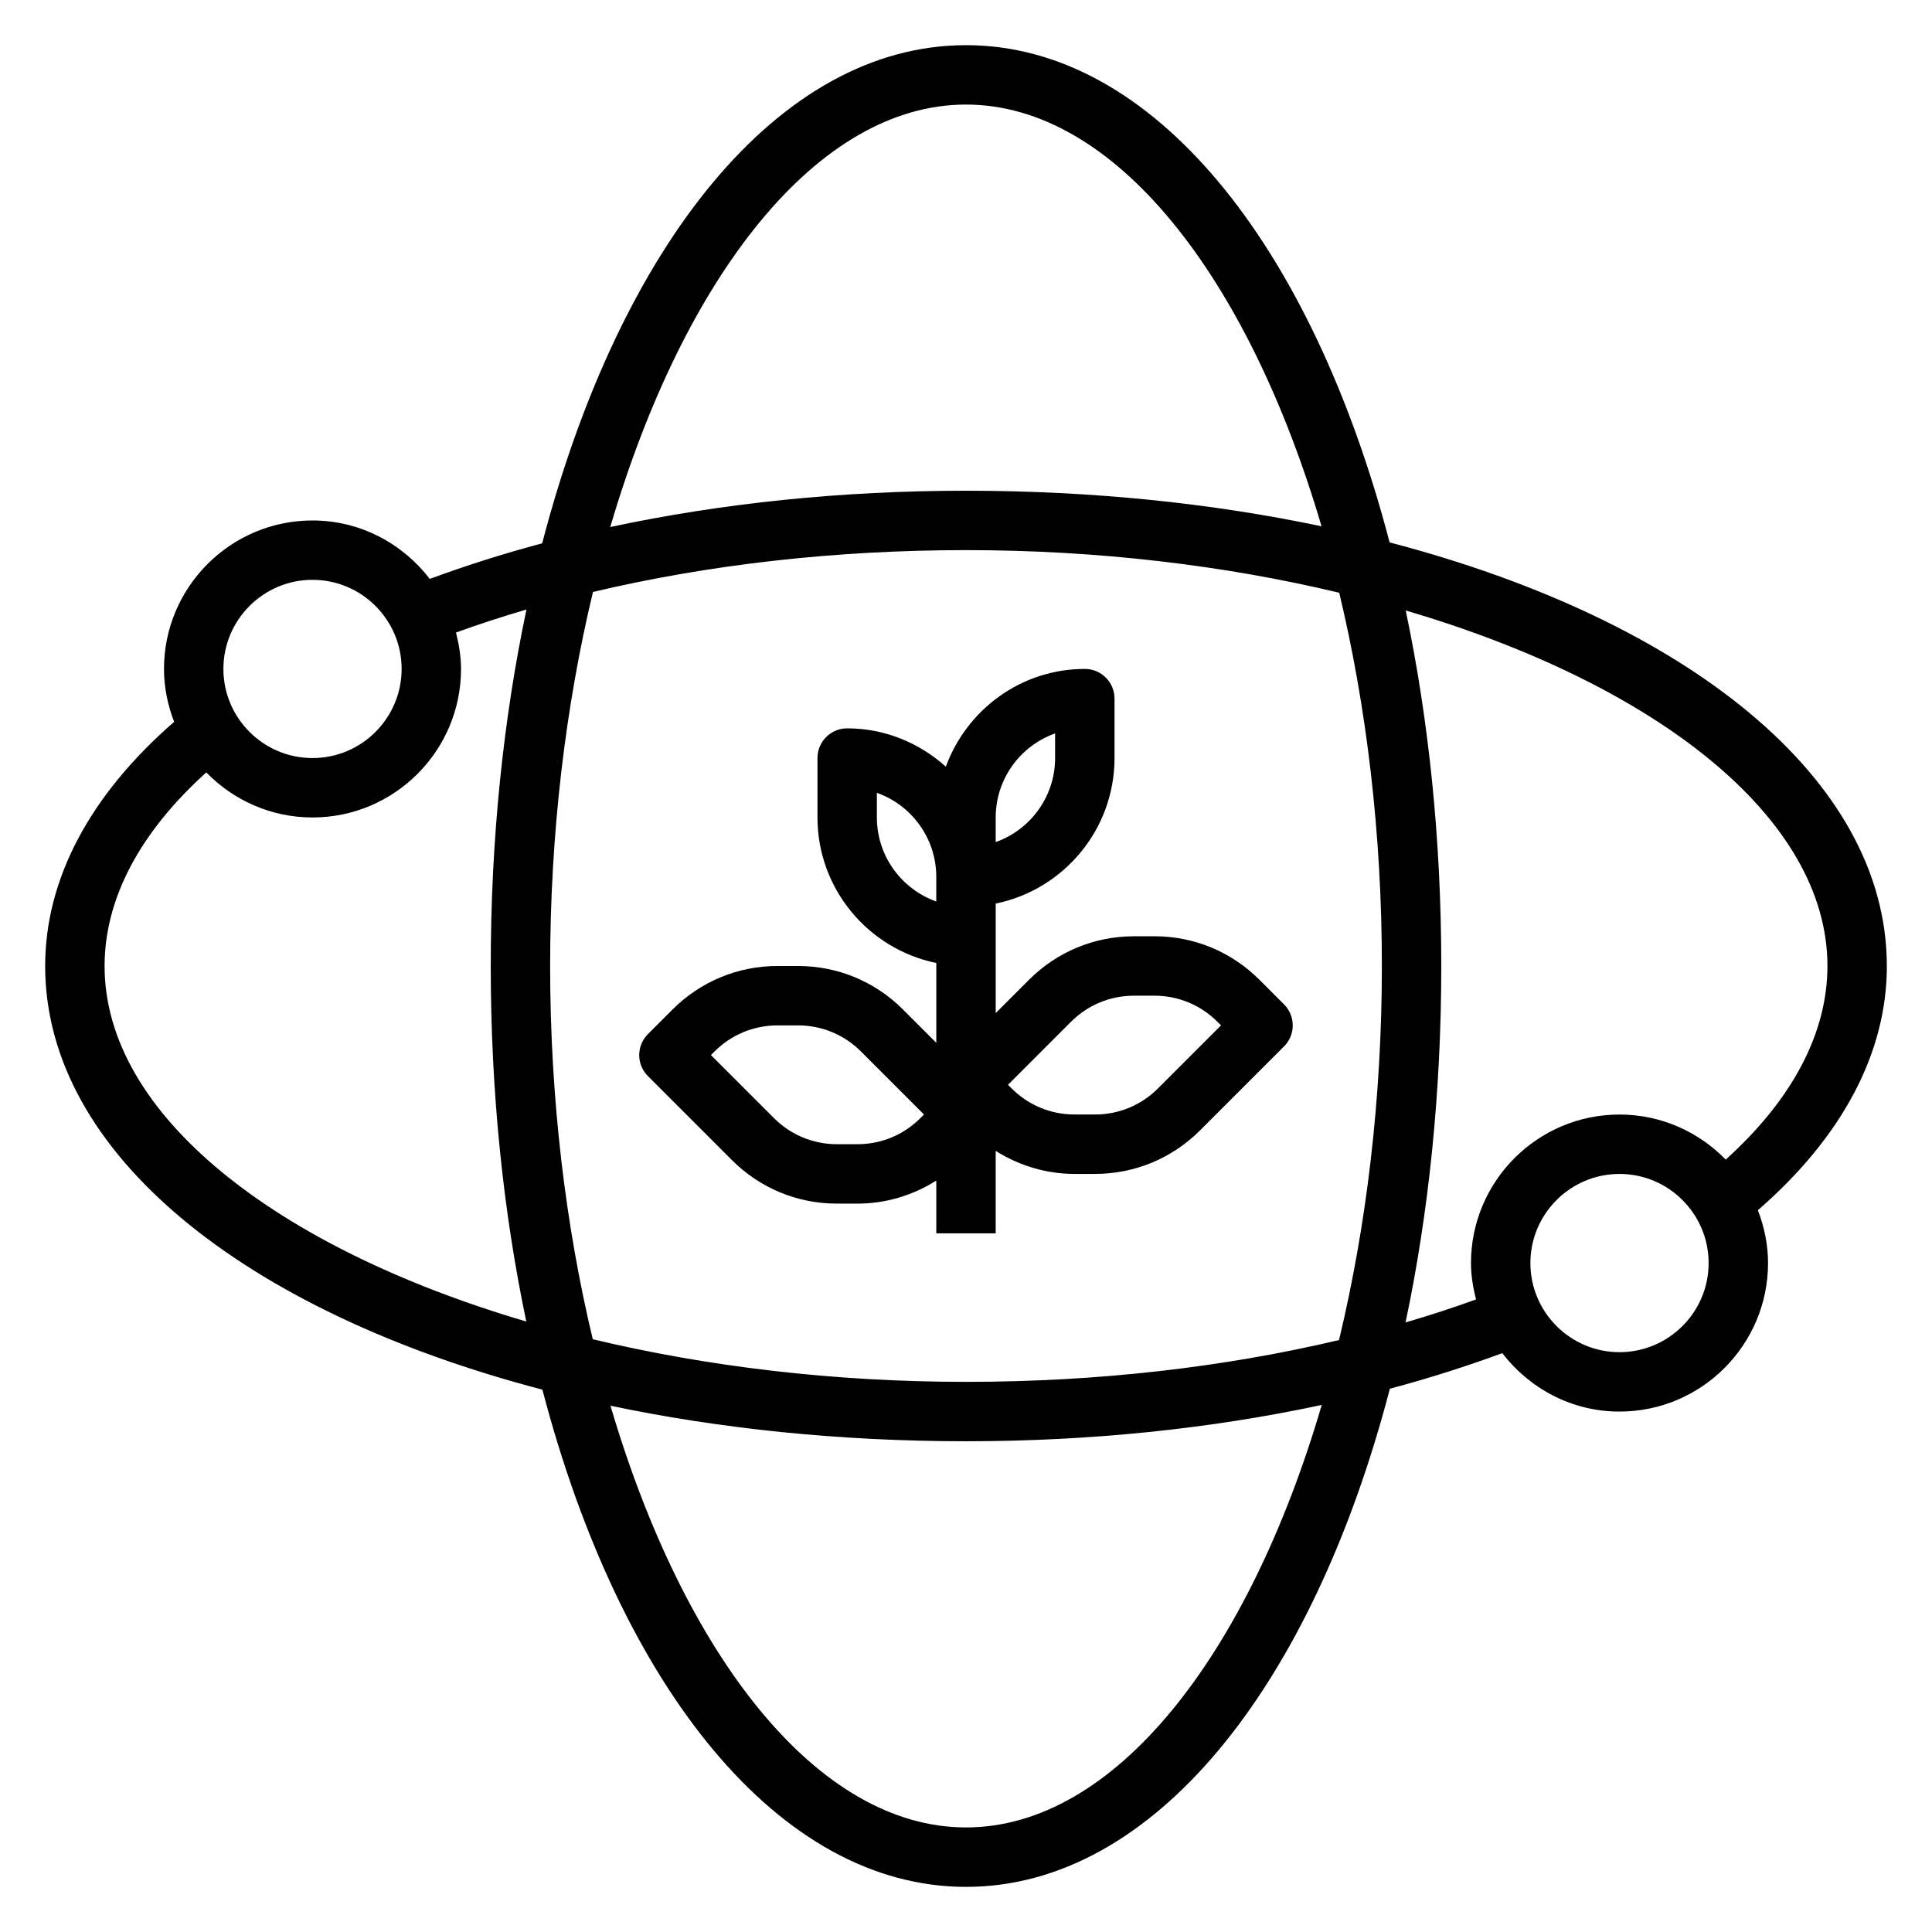
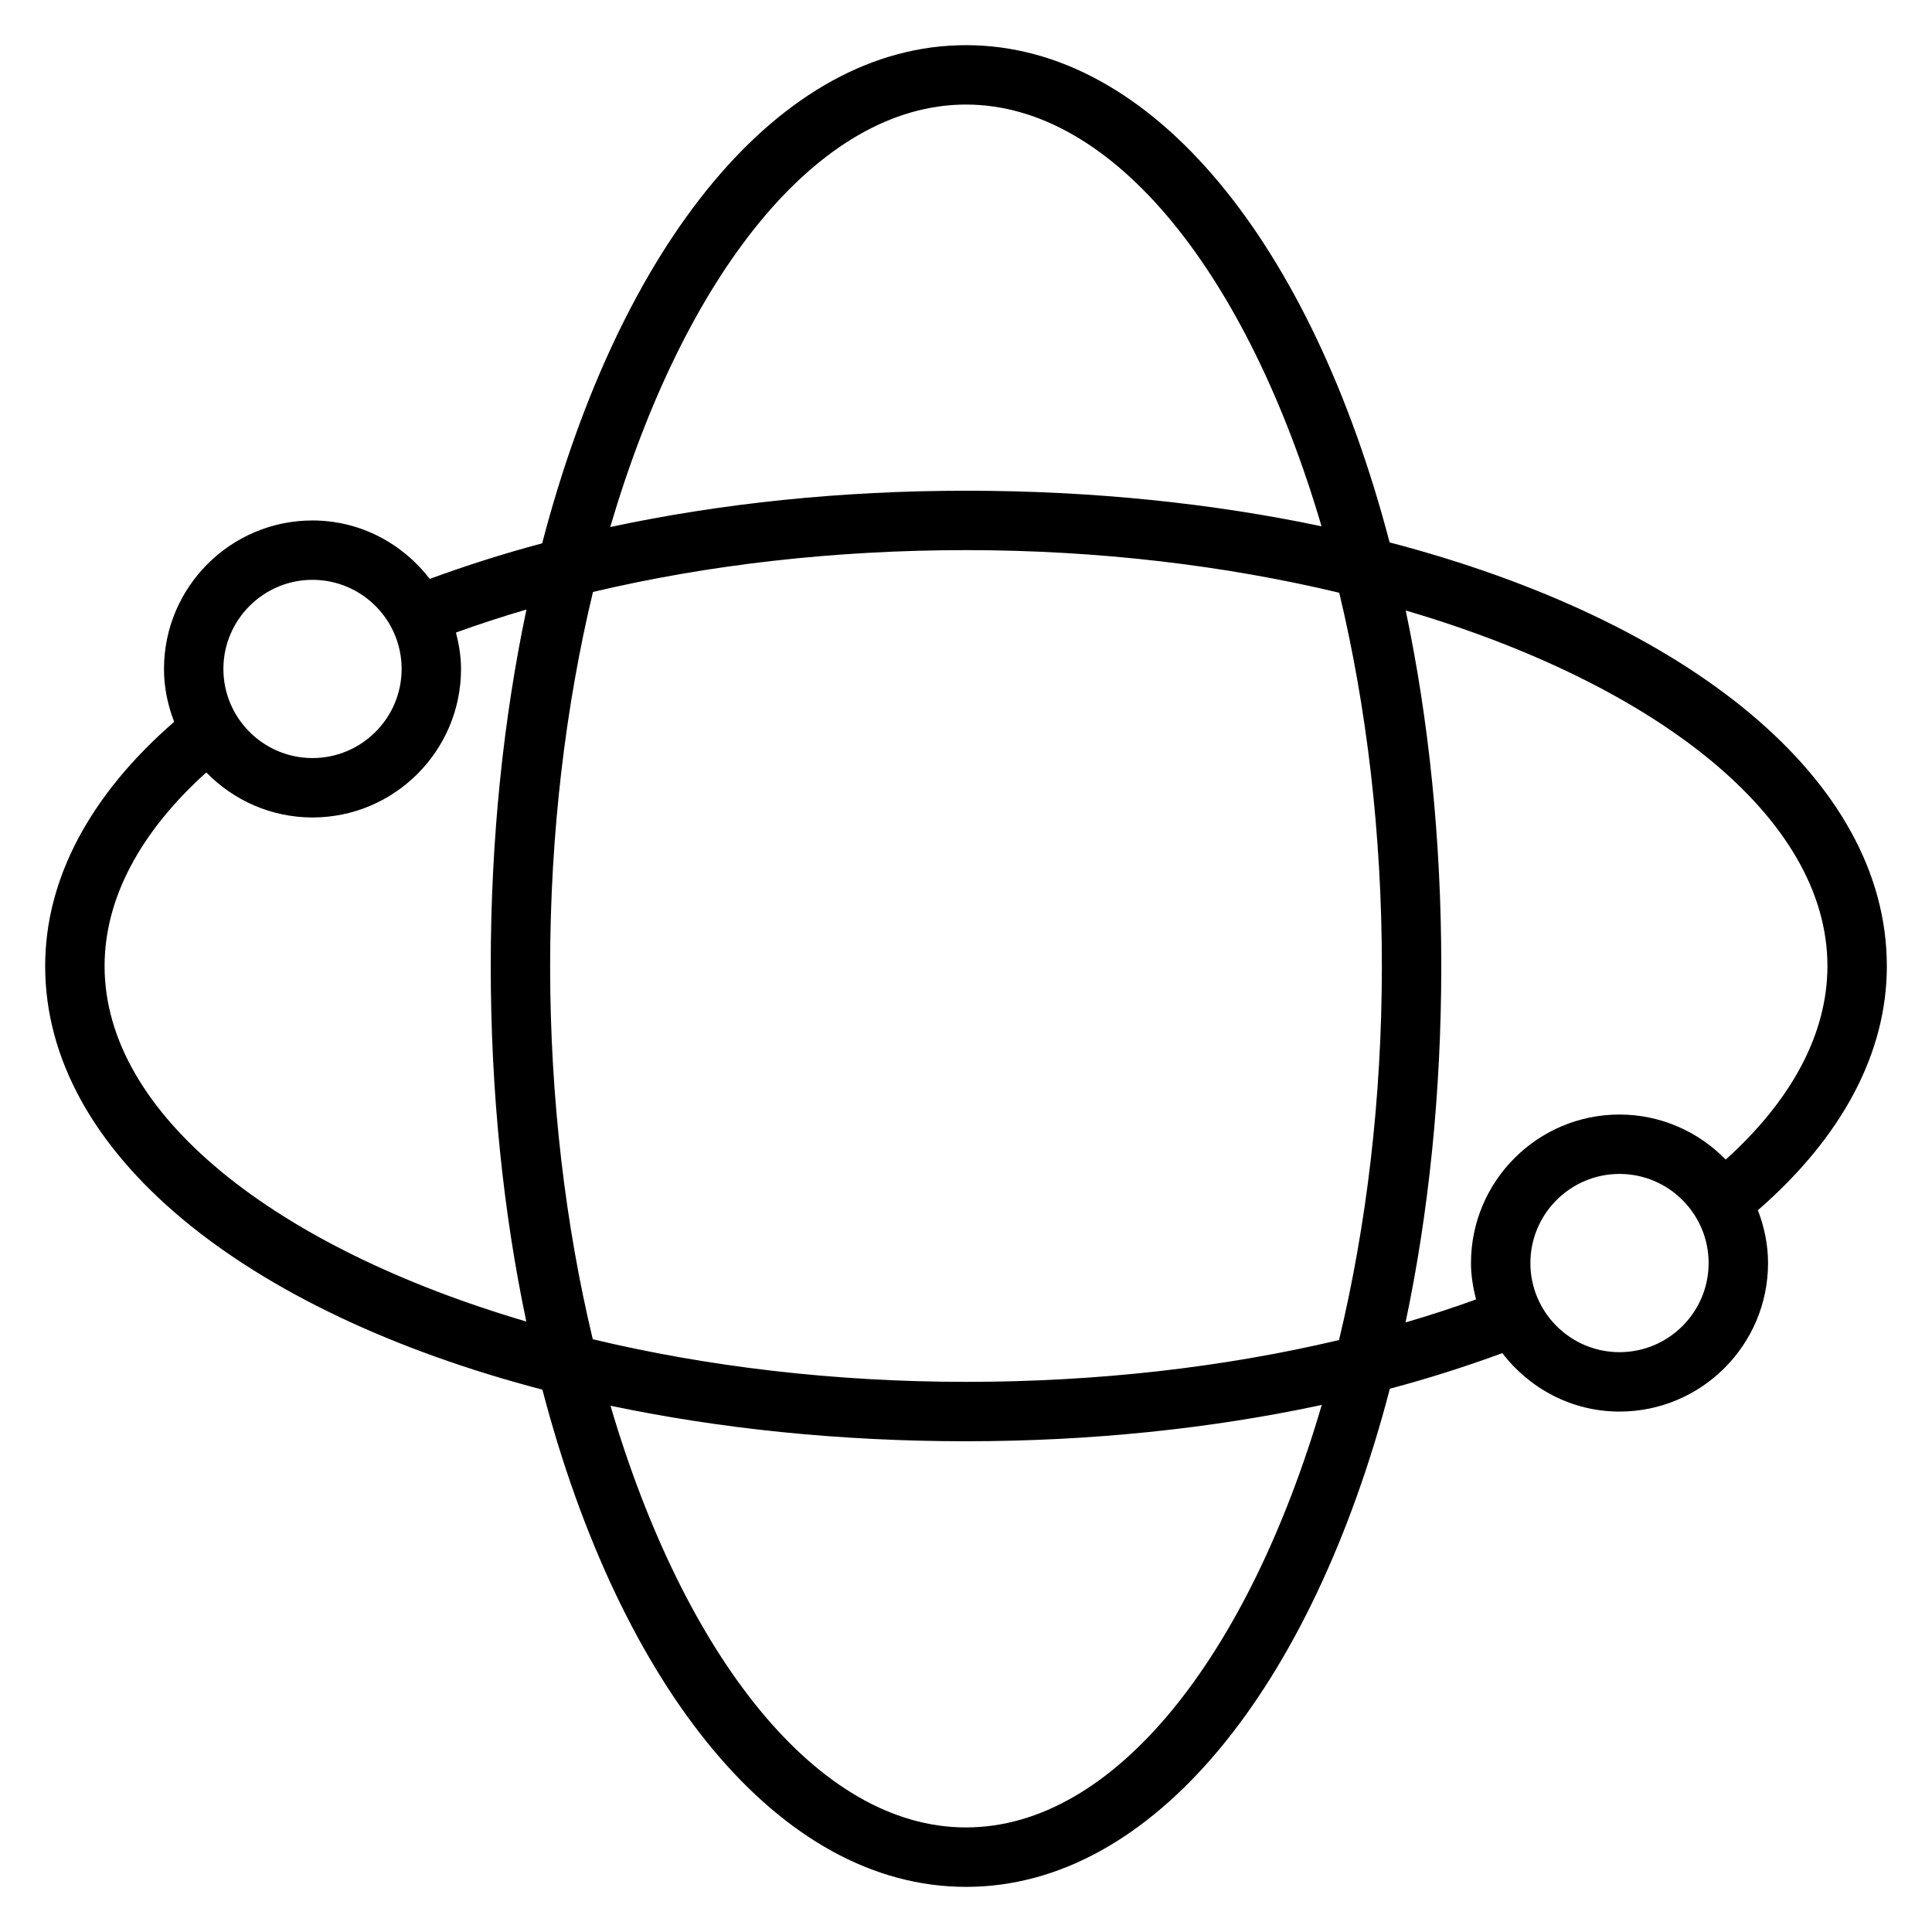
<svg xmlns="http://www.w3.org/2000/svg" fill="#000000" width="800px" height="800px" version="1.1" viewBox="144 144 512 512">
  <g>
-     <path d="m368.51 337.02c-4.352 0-7.871 3.519-7.871 7.871v15.742c0 19.004 13.547 34.906 31.488 38.566v21.152l-8.824-8.824c-7.434-7.43-17.32-11.531-27.84-11.531h-5.398c-10.516 0-20.402 4.102-27.836 11.531l-6.519 6.519c-3.078 3.078-3.078 8.055 0 11.133l22.262 22.262c7.43 7.43 17.32 11.531 27.836 11.531h5.398c7.535 0 14.699-2.184 20.918-6.109v13.98h15.742v-21.852c6.223 3.926 13.387 6.106 20.918 6.106h5.398c10.516 0 20.402-4.102 27.836-11.531l22.262-22.262c3.078-3.078 3.078-8.055 0-11.133l-6.519-6.519c-7.426-7.43-17.312-11.531-27.832-11.531h-5.398c-10.516 0-20.402 4.102-27.836 11.531l-8.824 8.828v-29.027c17.941-3.66 31.488-19.555 31.488-38.566v-15.742c0-4.352-3.519-7.871-7.871-7.871-16.957 0-31.309 10.84-36.832 25.898-6.977-6.242-16.078-10.152-26.145-10.152zm7.871 23.613v-6.527c9.164 3.25 15.742 12.004 15.742 22.27v6.527c-9.16-3.25-15.742-12.004-15.742-22.27zm11.531 79.676c-4.461 4.461-10.391 6.918-16.703 6.918h-5.398c-6.312 0-12.25-2.457-16.703-6.918l-16.699-16.699 0.953-0.953c4.461-4.461 10.391-6.918 16.703-6.918h5.398c6.312 0 12.25 2.457 16.703 6.918l16.699 16.699zm39.91-25.523c4.465-4.461 10.395-6.918 16.707-6.918h5.398c6.312 0 12.25 2.457 16.703 6.918l0.953 0.953-16.695 16.695c-4.465 4.465-10.391 6.922-16.703 6.922h-5.398c-6.312 0-12.25-2.457-16.703-6.918l-0.957-0.953zm-19.953-54.152c0-10.266 6.582-19.02 15.742-22.27v6.527c0 10.266-6.582 19.02-15.742 22.27z" />
    <path d="m644.03 400c0-49.594-52.898-91.613-131.77-112.26-20.648-78.871-62.668-131.77-112.26-131.77-49.648 0-91.703 53.012-112.32 132.02-10.305 2.738-20.223 5.91-29.789 9.422-7.203-9.352-18.391-15.484-31.074-15.484-21.703 0-39.359 17.656-39.359 39.359 0 4.953 1.016 9.645 2.691 14.004-22.293 19.383-34.18 41.629-34.18 64.719 0 49.594 52.898 91.613 131.77 112.26 20.648 78.871 62.672 131.77 112.27 131.77 49.648 0 91.703-53.012 112.32-132.02 10.305-2.738 20.215-5.91 29.789-9.422 7.203 9.352 18.379 15.484 31.07 15.484 21.703 0 39.359-17.656 39.359-39.359 0-4.945-1.016-9.637-2.691-14.004 22.293-19.383 34.18-41.629 34.18-64.715zm-244.03-228.29c39.359 0 74.691 45.398 94.219 111.76-28.867-6.078-60.637-9.422-94.219-9.422-32.938 0-64.754 3.305-94.273 9.621 19.512-66.473 54.871-111.96 94.273-111.96zm110.21 228.29c0 35.266-4.109 68.949-11.352 99.125-30.598 7.242-64.031 11.082-98.855 11.082-35.18 0-68.793-4.086-98.91-11.297-7.215-30.117-11.301-63.73-11.301-98.91 0-35.266 4.109-68.949 11.352-99.125 30.598-7.242 64.031-11.086 98.859-11.086 35.18 0 68.793 4.086 98.91 11.297 7.211 30.117 11.297 63.734 11.297 98.914zm-283.39-102.34c13.02 0 23.617 10.598 23.617 23.617s-10.598 23.617-23.617 23.617-23.617-10.598-23.617-23.617c0.004-13.023 10.598-23.617 23.617-23.617zm-55.102 102.34c0-17.797 9.336-35.41 26.953-51.301 7.156 7.344 17.113 11.938 28.148 11.938 21.703 0 39.359-17.656 39.359-39.359 0-3.344-0.551-6.543-1.34-9.652 6.07-2.188 12.297-4.227 18.68-6.094-6.106 28.934-9.465 60.789-9.465 94.469 0 33.582 3.344 65.355 9.422 94.219-66.359-19.531-111.76-54.859-111.76-94.219zm228.29 228.29c-39.359 0-74.691-45.398-94.219-111.76 28.863 6.074 60.637 9.418 94.219 9.418 32.938 0 64.754-3.305 94.273-9.621-19.516 66.473-54.875 111.96-94.273 111.96zm173.18-125.95c-13.02 0-23.617-10.598-23.617-23.617s10.598-23.617 23.617-23.617c13.02 0 23.617 10.598 23.617 23.617s-10.598 23.617-23.617 23.617zm0-62.977c-21.703 0-39.359 17.656-39.359 39.359 0 3.344 0.551 6.543 1.34 9.645-6.07 2.188-12.289 4.227-18.68 6.094 6.106-28.926 9.465-60.789 9.465-94.457 0-33.582-3.344-65.355-9.422-94.219 66.363 19.527 111.76 54.855 111.76 94.219 0 17.805-9.336 35.41-26.961 51.301-7.152-7.344-17.109-11.941-28.145-11.941z" />
  </g>
</svg>